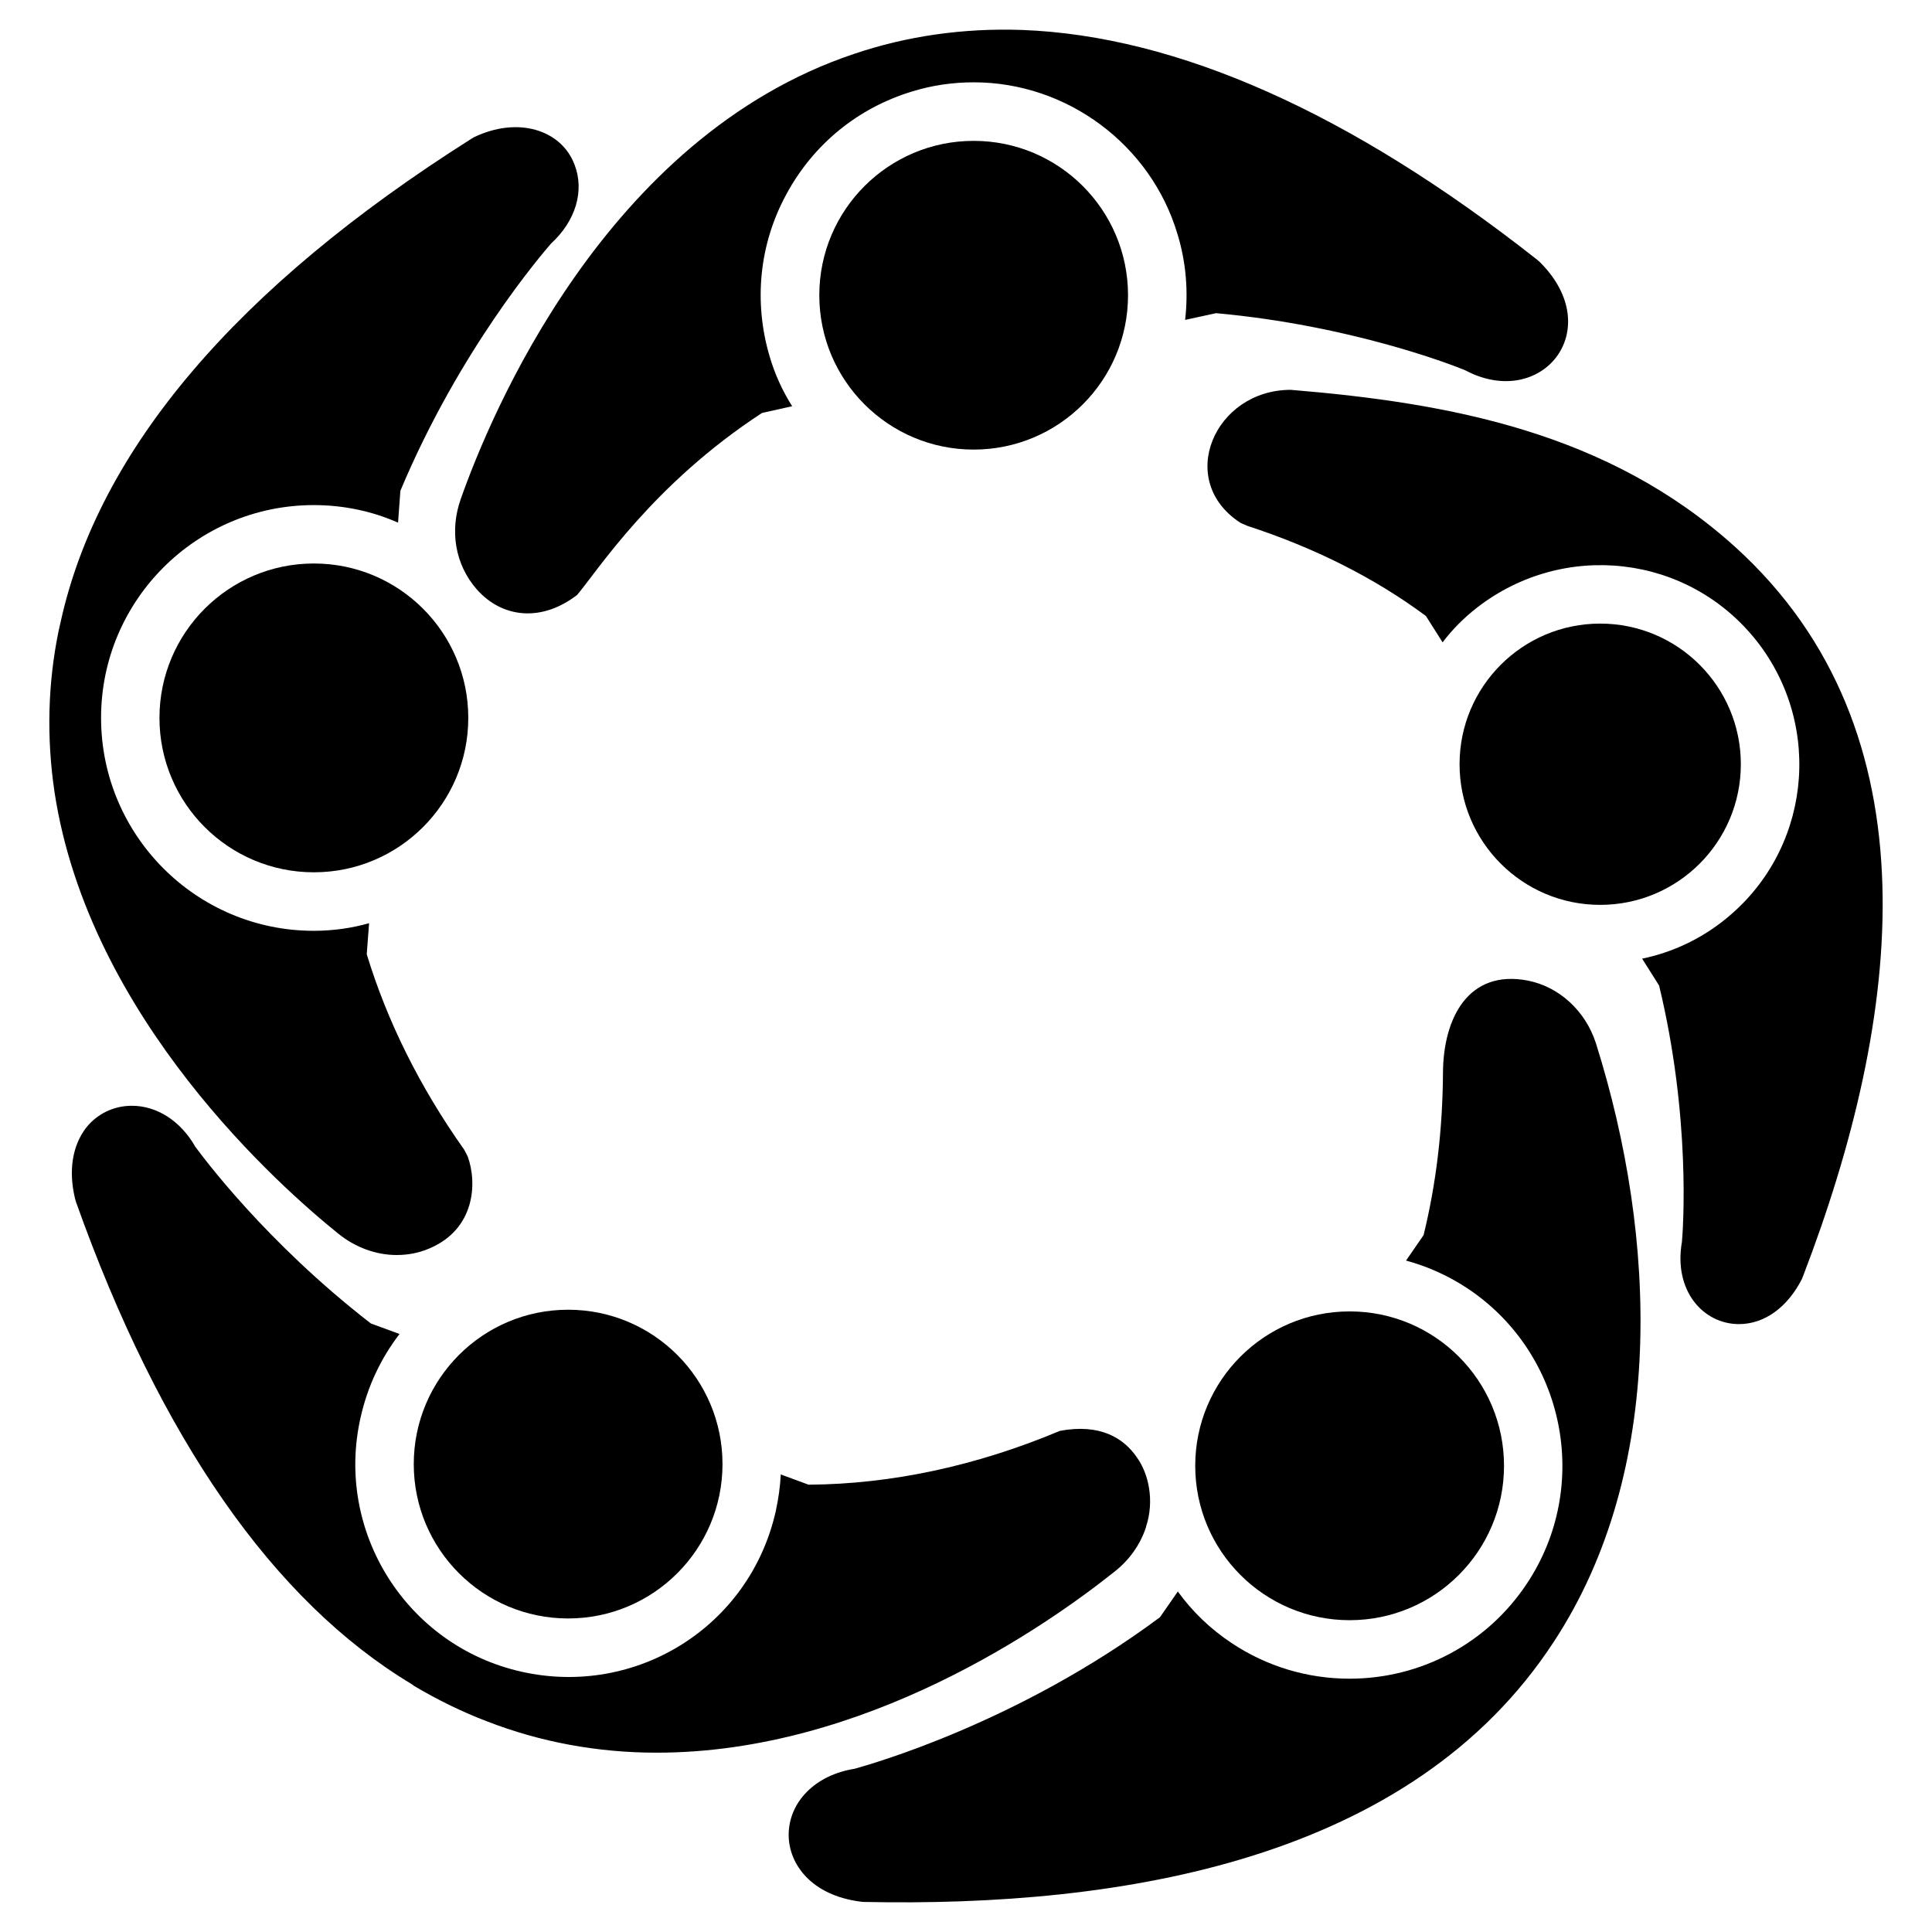
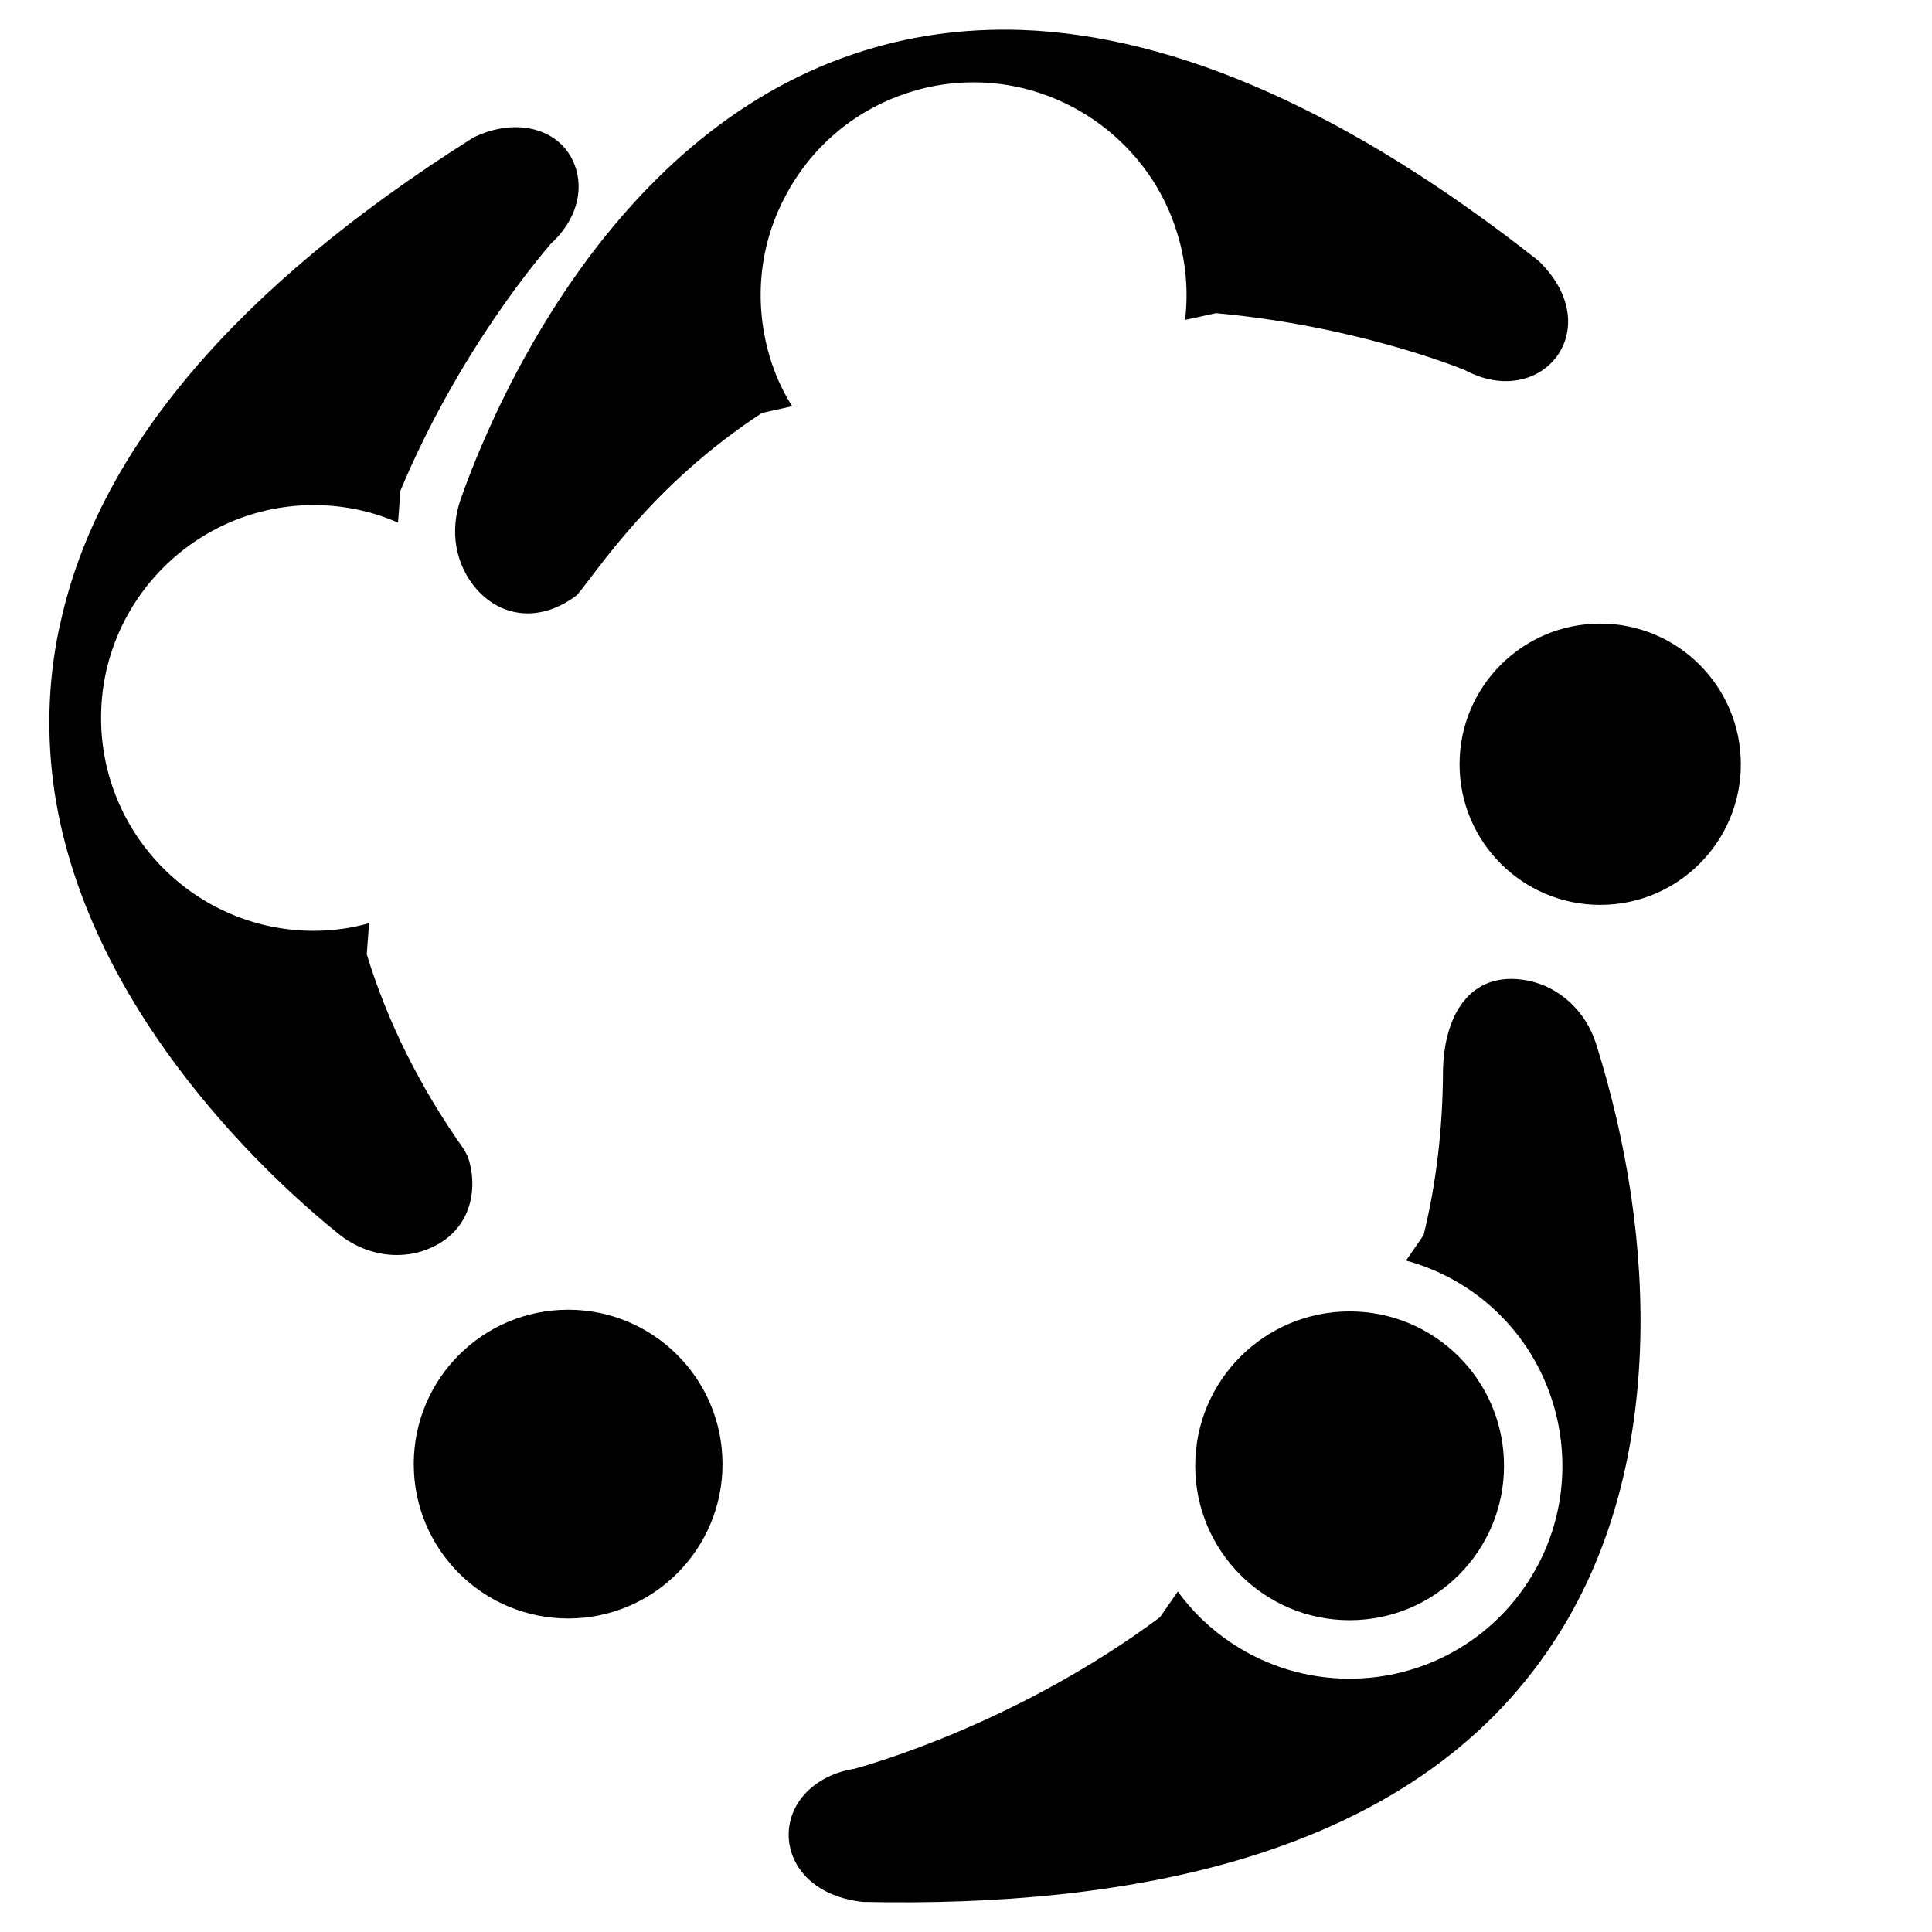
<svg xmlns="http://www.w3.org/2000/svg" fill="#000000" width="800px" height="800px" version="1.1" viewBox="144 144 512 512">
  <g>
-     <path d="m268.1 334.25c0 22.598-18.32 40.918-40.922 40.918-22.598 0-40.918-18.32-40.918-40.918s18.32-40.918 40.918-40.918c22.602 0 40.922 18.32 40.922 40.918" />
    <path d="m335.47 532c0 22.594-18.316 40.91-40.91 40.91s-40.91-18.316-40.91-40.91 18.316-40.91 40.91-40.91 40.91 18.316 40.91 40.91" />
    <path d="m542.58 532.45c0 22.598-18.316 40.918-40.914 40.918-22.598 0-40.918-18.32-40.918-40.918 0-22.598 18.32-40.914 40.918-40.914 22.598 0 40.914 18.316 40.914 40.914" />
    <path d="m605.34 346.53c0 20.586-16.684 37.27-37.27 37.27-20.582 0-37.27-16.684-37.27-37.27 0-20.582 16.688-37.27 37.27-37.27 20.586 0 37.27 16.688 37.27 37.27" />
    <path d="m270.42 300.27c6.707 7.496 17.055 8.676 26.52 1.395 5.406-6.367 19.98-29.293 49.004-48.23l7.988-1.785c-2.559-4.031-4.574-8.453-5.969-13.184-4.266-14.422-2.793-29.699 4.418-42.957 7.133-13.258 18.996-22.953 33.422-27.293 5.273-1.629 10.777-2.402 16.281-2.402 24.656 0 46.91 16.516 53.969 40.242 2.324 7.598 2.867 15.352 2.016 22.719l8.219-1.785c35.824 3.258 62.809 13.801 65.984 15.121 20.168 10.758 37.793-10.668 19.852-28.613l-0.699-0.621c-49.391-38.918-95.371-59.391-136.55-60.941-15.664-0.543-30.629 1.629-44.586 6.359-65.984 22.098-96.461 95.992-104.21 118.02-2.894 8.258-1.578 17.23 4.344 23.961z" />
    <path d="m233.75 471.01c4.418 3.566 9.926 5.582 15.352 5.582 3.023 0 5.894-0.543 8.605-1.707 12.25-5.117 12.793-17.445 10.234-24.426l-0.93-1.785c-11.707-16.516-20.395-33.961-25.82-51.797l0.621-8.219c-4.652 1.32-9.617 2.016-14.656 2.016-31.094 0-56.371-25.277-56.371-56.449 0-31.094 25.277-56.371 56.371-56.371 7.91 0 15.508 1.629 22.332 4.652l0.621-8.453c15.664-37.375 37.527-62.73 39.934-65.52 6.512-5.969 8.918-13.957 6.203-20.938-3.566-9.305-15.121-12.793-26.672-7.211l-0.773 0.465c-62.109 39.316-98.633 82.277-108.71 127.87l-0.543 2.402c-2.867 13.879-3.258 28.301-1.086 42.879 9.148 59.863 59.938 104.68 75.289 117.01z" />
-     <path d="m447.68 548.78v-0.078c2.375-7.125 0.625-14.246-2.324-18.375-3.527-5.25-9.836-9.121-20.469-7.133-22.176 9.305-44.586 14.113-66.605 14.266l-7.367-2.715c-0.156 3.18-0.621 6.438-1.32 9.691-6.926 30.836-37.223 49.414-67.461 42.57-30.316-6.824-49.469-37.062-42.57-67.383 1.859-8.297 5.43-15.742 10.312-22.098l-7.598-2.793c-27.836-21.555-44.508-44.121-46.523-46.836-3.879-6.824-10.156-10.855-16.828-10.855-4.731 0-9.148 2.094-12.098 5.816-3.644 4.731-4.731 11.398-2.945 18.766l0.234 0.852c22.332 62.73 52.34 105.84 89.016 127.86l0.621 0.465c6.281 3.723 12.793 6.902 19.309 9.383 14.191 5.504 29.309 8.297 44.973 8.297 55.207 0 103.28-33.574 121.35-47.996 3.953-3.098 6.824-7.207 8.297-11.707z" />
-     <path d="m603.84 288.95c-33.559-30.34-75.52-38.152-117.78-41.641-20.25 0-30.637 24.141-13.258 35.281l1.785 0.777c17.836 5.816 33.73 13.801 47.301 23.883l4.418 6.981c2.559-3.41 5.66-6.512 9.148-9.227 22.895-17.742 55.875-14.25 74.129 8.918 17.832 22.766 14.211 56.012-8.918 74.129-6.281 4.961-13.648 8.375-21.48 10.004l4.496 7.133c8.453 34.969 6.359 64.512 6.047 67.926-2.266 12.941 5.641 21.789 15.121 21.789 6.668 0 12.793-4.344 16.672-11.941l0.309-0.773c26.145-68.129 35.895-144.39-17.988-193.24z" />
    <path d="m548.87 403.86c-15.684-3.008-22.387 9.828-22.469 24.48-0.086 15.02-1.812 29.426-5.137 42.98l-4.648 6.746c5.738 1.551 11.242 4.031 16.281 7.367 25.898 17.215 32.953 52.34 15.742 78.238-10.469 15.816-28.07 25.199-46.988 25.199-11.164 0-21.941-3.258-31.172-9.383-5.738-3.801-10.547-8.453-14.344-13.727l-4.731 6.824c-37.84 28.148-77.074 39.078-80.953 40.164-10.391 1.629-17.523 8.84-17.445 17.68 0.078 7.519 5.894 15.816 18.996 17.523l0.773 0.078c68.797 1.465 145.27-11.117 182.99-68.934 29.664-45.133 27.477-106.93 11.164-158.64-2.785-8.605-9.766-14.965-18.062-16.594z" />
-     <path d="m442.94 222.24c0 22.59-18.316 40.906-40.91 40.906-22.59 0-40.906-18.316-40.906-40.906 0-22.594 18.316-40.91 40.906-40.91 22.594 0 40.91 18.316 40.91 40.91" />
  </g>
</svg>